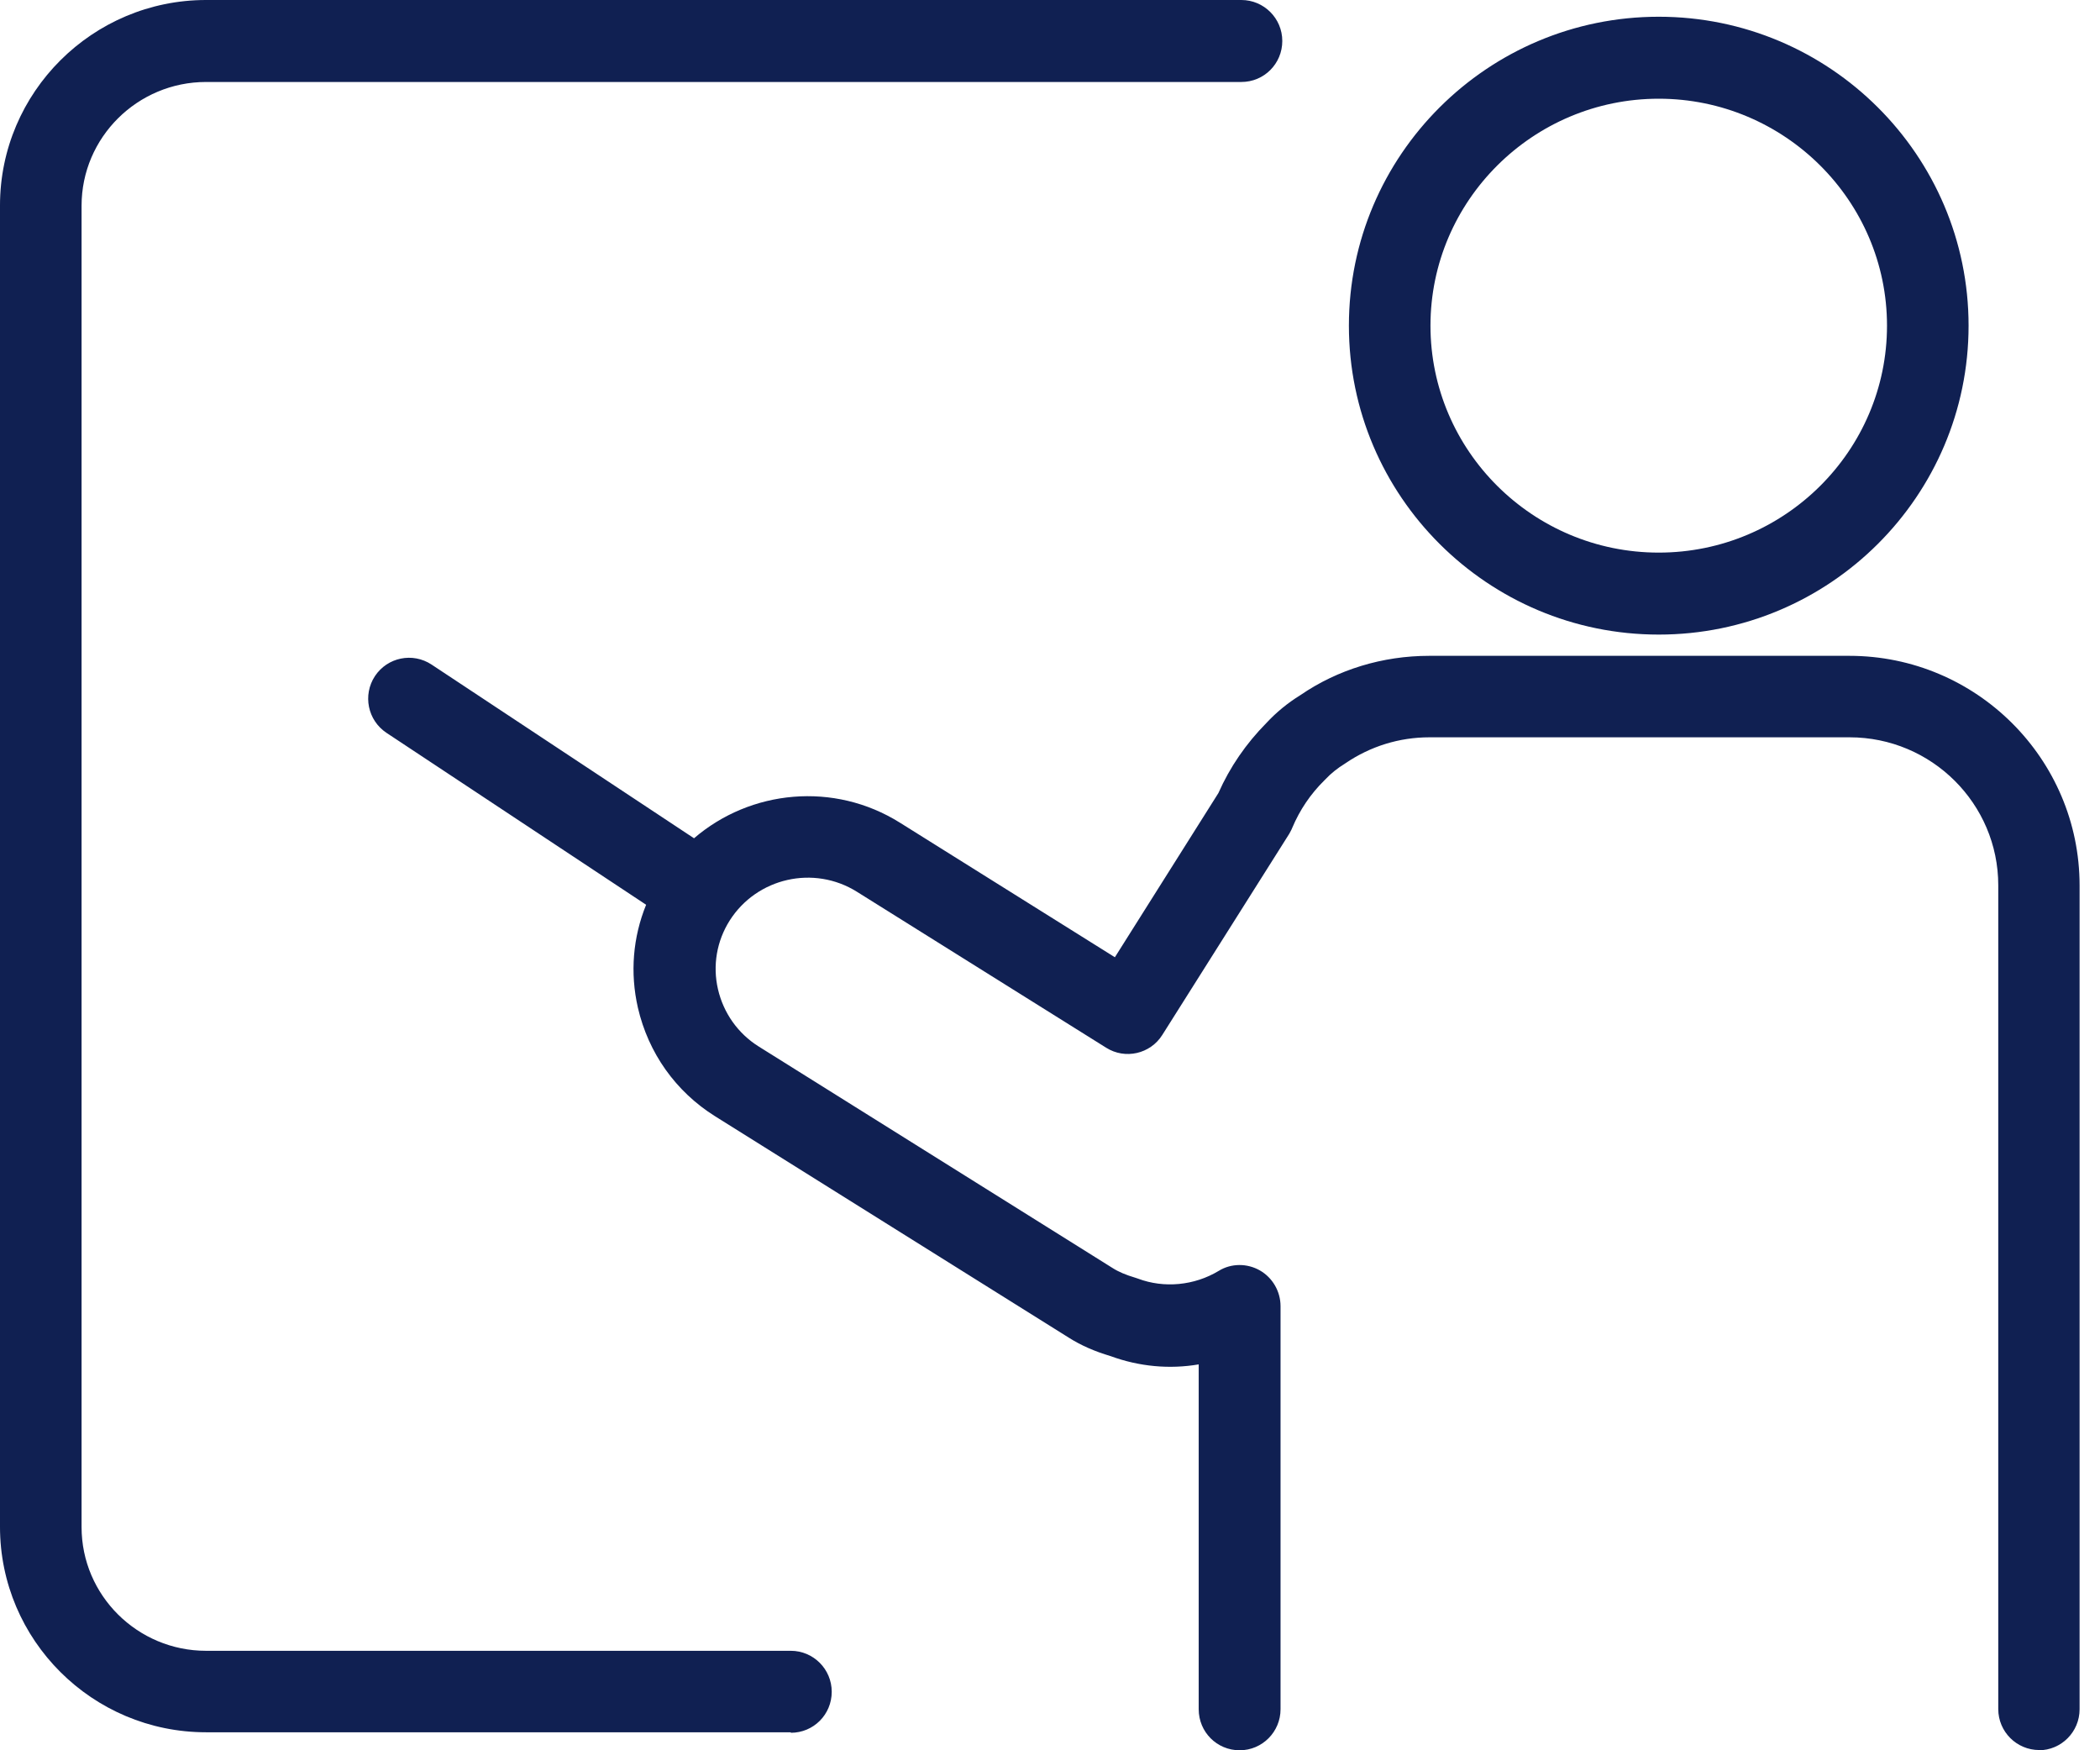
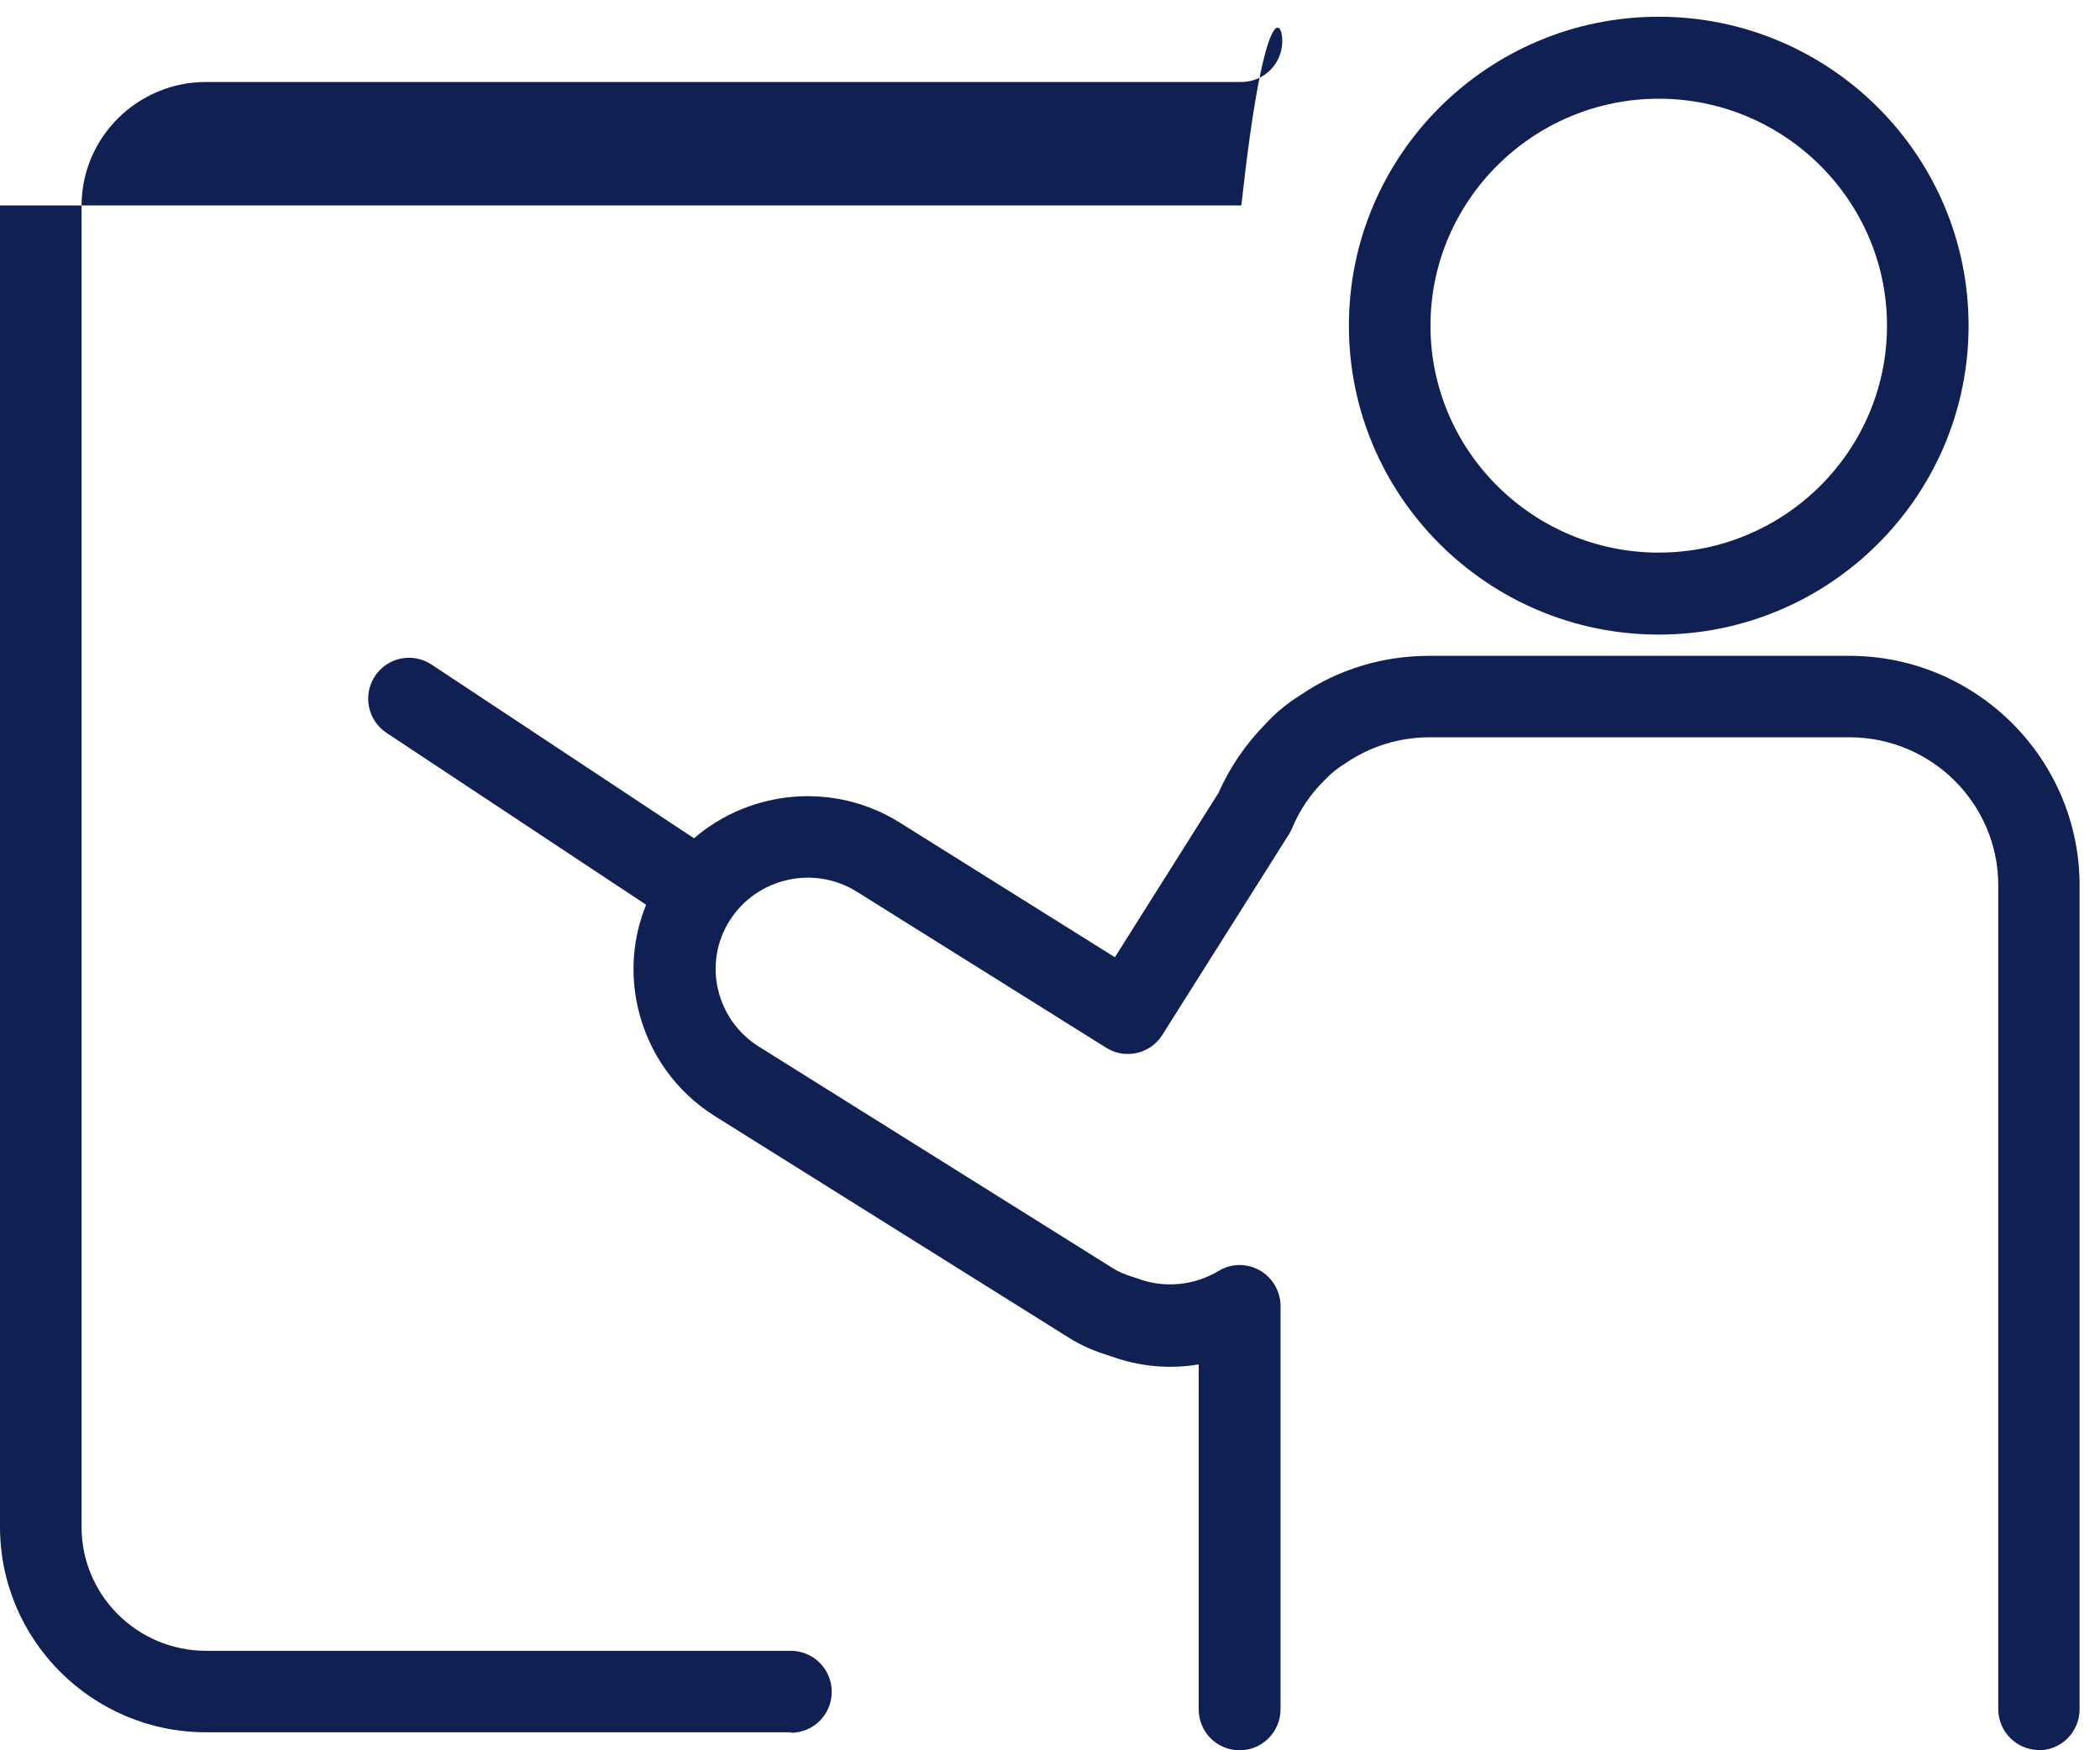
<svg xmlns="http://www.w3.org/2000/svg" width="96" height="80" viewBox="0 0 96 80" fill="none">
-   <path d="M93.22 79.989C92.193 79.989 91.349 79.155 91.349 78.115V40.463C91.349 36.739 88.304 33.7 84.552 33.7H65.347C63.967 33.7 62.645 34.111 61.504 34.888C61.116 35.128 60.843 35.356 60.614 35.596C60.592 35.619 60.569 35.642 60.546 35.665C59.907 36.293 59.417 37.024 59.075 37.835C59.041 37.927 58.984 38.018 58.938 38.109L53.133 47.305C52.586 48.174 51.434 48.436 50.567 47.888L39.174 40.76C37.201 39.526 34.601 40.12 33.358 42.073C32.765 43.01 32.571 44.13 32.822 45.215C33.073 46.3 33.734 47.237 34.681 47.831L50.852 57.952C51.137 58.135 51.468 58.272 51.89 58.398C51.936 58.409 51.981 58.432 52.027 58.444C53.213 58.889 54.593 58.763 55.711 58.089C56.281 57.735 57.011 57.735 57.592 58.066C58.174 58.398 58.539 59.026 58.539 59.7V78.126C58.539 79.155 57.706 80 56.669 80C55.631 80 54.798 79.166 54.798 78.126V62.362C53.464 62.59 52.084 62.465 50.773 61.985C50.043 61.768 49.415 61.494 48.856 61.139L32.685 51.018C30.883 49.887 29.64 48.128 29.161 46.06C28.796 44.461 28.933 42.839 29.537 41.354L17.665 33.494C16.81 32.923 16.571 31.769 17.141 30.901C17.711 30.044 18.863 29.804 19.73 30.376L31.727 38.315C34.304 36.099 38.125 35.71 41.147 37.607L50.966 43.753L55.699 36.247C56.224 35.059 56.965 33.985 57.889 33.049C58.334 32.569 58.858 32.135 59.451 31.769C61.151 30.604 63.203 29.976 65.336 29.976H84.541C90.346 29.976 95.067 34.682 95.067 40.474V78.126C95.067 79.155 94.235 80 93.197 80L93.22 79.989ZM36.152 79.177H9.42C4.22 79.177 0 74.962 0 69.787V9.39C0 4.215 4.231 0 9.42 0H56.748C57.775 0 58.619 0.834 58.619 1.873C58.619 2.913 57.786 3.747 56.748 3.747H9.42C6.284 3.747 3.729 6.283 3.729 9.402V69.799C3.729 72.917 6.284 75.453 9.42 75.453H36.152C37.178 75.453 38.022 76.287 38.022 77.327C38.022 78.366 37.19 79.2 36.152 79.2V79.177ZM75.828 29.005C68.016 29.005 61.664 22.676 61.664 14.885C61.664 7.094 68.016 0.765 75.828 0.765C83.64 0.765 89.992 7.094 89.992 14.885C89.992 22.676 83.64 29.005 75.828 29.005ZM75.828 4.512C70.08 4.512 65.393 9.173 65.393 14.885C65.393 20.597 70.069 25.258 75.828 25.258C81.587 25.258 86.263 20.597 86.263 14.885C86.263 9.173 81.576 4.512 75.828 4.512Z" fill="#102052" />
+   <path d="M93.22 79.989C92.193 79.989 91.349 79.155 91.349 78.115V40.463C91.349 36.739 88.304 33.7 84.552 33.7H65.347C63.967 33.7 62.645 34.111 61.504 34.888C61.116 35.128 60.843 35.356 60.614 35.596C60.592 35.619 60.569 35.642 60.546 35.665C59.907 36.293 59.417 37.024 59.075 37.835C59.041 37.927 58.984 38.018 58.938 38.109L53.133 47.305C52.586 48.174 51.434 48.436 50.567 47.888L39.174 40.76C37.201 39.526 34.601 40.12 33.358 42.073C32.765 43.01 32.571 44.13 32.822 45.215C33.073 46.3 33.734 47.237 34.681 47.831L50.852 57.952C51.137 58.135 51.468 58.272 51.89 58.398C51.936 58.409 51.981 58.432 52.027 58.444C53.213 58.889 54.593 58.763 55.711 58.089C56.281 57.735 57.011 57.735 57.592 58.066C58.174 58.398 58.539 59.026 58.539 59.7V78.126C58.539 79.155 57.706 80 56.669 80C55.631 80 54.798 79.166 54.798 78.126V62.362C53.464 62.59 52.084 62.465 50.773 61.985C50.043 61.768 49.415 61.494 48.856 61.139L32.685 51.018C30.883 49.887 29.64 48.128 29.161 46.06C28.796 44.461 28.933 42.839 29.537 41.354L17.665 33.494C16.81 32.923 16.571 31.769 17.141 30.901C17.711 30.044 18.863 29.804 19.73 30.376L31.727 38.315C34.304 36.099 38.125 35.71 41.147 37.607L50.966 43.753L55.699 36.247C56.224 35.059 56.965 33.985 57.889 33.049C58.334 32.569 58.858 32.135 59.451 31.769C61.151 30.604 63.203 29.976 65.336 29.976H84.541C90.346 29.976 95.067 34.682 95.067 40.474V78.126C95.067 79.155 94.235 80 93.197 80L93.22 79.989ZM36.152 79.177H9.42C4.22 79.177 0 74.962 0 69.787V9.39H56.748C57.775 0 58.619 0.834 58.619 1.873C58.619 2.913 57.786 3.747 56.748 3.747H9.42C6.284 3.747 3.729 6.283 3.729 9.402V69.799C3.729 72.917 6.284 75.453 9.42 75.453H36.152C37.178 75.453 38.022 76.287 38.022 77.327C38.022 78.366 37.19 79.2 36.152 79.2V79.177ZM75.828 29.005C68.016 29.005 61.664 22.676 61.664 14.885C61.664 7.094 68.016 0.765 75.828 0.765C83.64 0.765 89.992 7.094 89.992 14.885C89.992 22.676 83.64 29.005 75.828 29.005ZM75.828 4.512C70.08 4.512 65.393 9.173 65.393 14.885C65.393 20.597 70.069 25.258 75.828 25.258C81.587 25.258 86.263 20.597 86.263 14.885C86.263 9.173 81.576 4.512 75.828 4.512Z" fill="#102052" />
</svg>